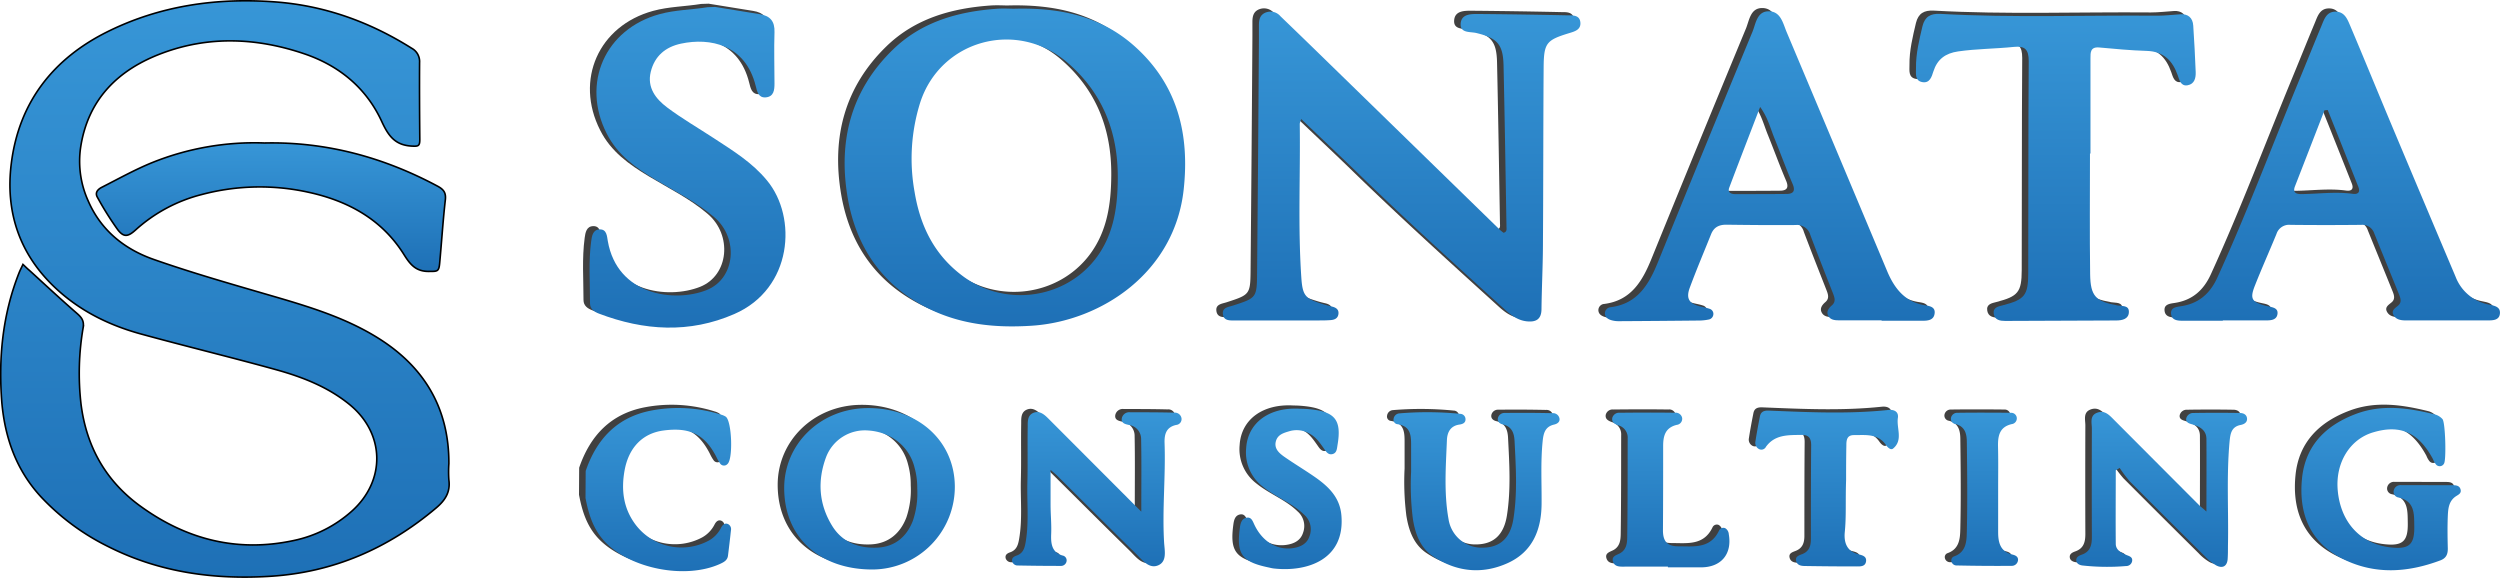
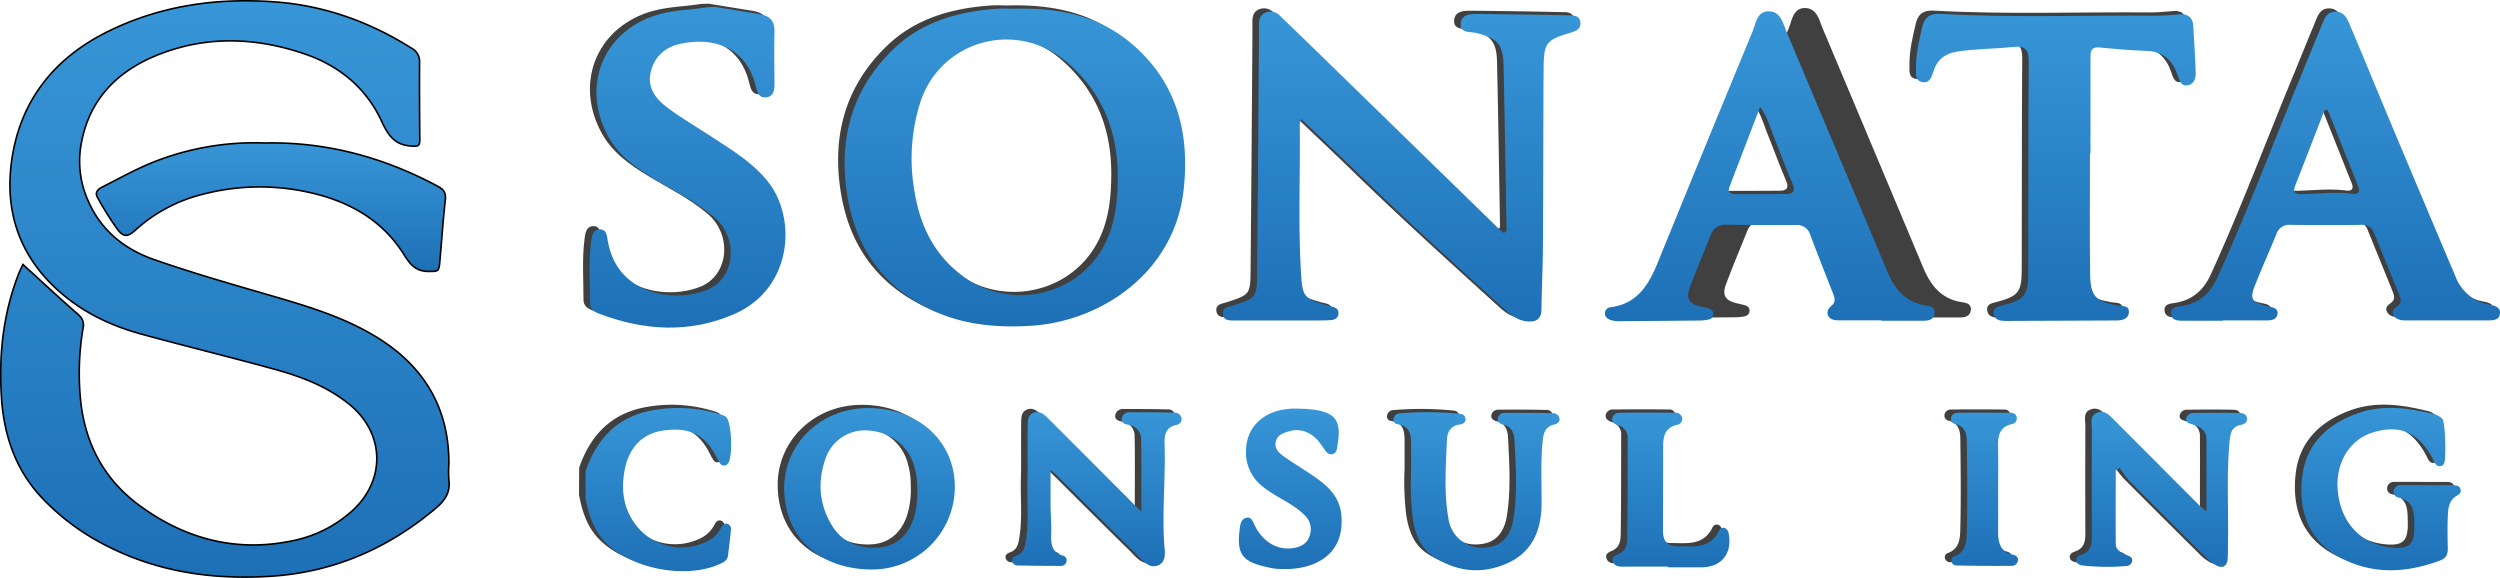
<svg xmlns="http://www.w3.org/2000/svg" xmlns:xlink="http://www.w3.org/1999/xlink" viewBox="0 0 767.7 177.47">
  <defs>
    <style>.cls-1{isolation:isolate;}.cls-2{opacity:0.75;mix-blend-mode:multiply;}.cls-3{fill:url(#linear-gradient);}.cls-4{fill:url(#linear-gradient-2);}.cls-5{fill:url(#linear-gradient-3);}.cls-6{fill:url(#linear-gradient-4);}.cls-7{fill:url(#linear-gradient-5);}.cls-8{fill:url(#linear-gradient-6);}.cls-9{fill:url(#linear-gradient-7);}.cls-10{fill:url(#linear-gradient-8);}.cls-11{fill:url(#linear-gradient-9);}.cls-12{fill:url(#linear-gradient-10);}.cls-13{fill:url(#linear-gradient-11);}.cls-14{fill:url(#linear-gradient-12);}.cls-15{fill:url(#linear-gradient-13);}.cls-16{fill:url(#linear-gradient-14);}.cls-17{fill:url(#linear-gradient-15);}.cls-18{fill:url(#linear-gradient-16);}.cls-19,.cls-20{stroke:#000;stroke-miterlimit:10;stroke-width:0.5px;}.cls-19{fill:url(#linear-gradient-17);}.cls-20{fill:url(#linear-gradient-18);}</style>
    <linearGradient id="linear-gradient" x1="211.15" y1="2.13" x2="211.15" y2="100.52" gradientUnits="userSpaceOnUse">
      <stop offset="0" stop-color="#3796d7" />
      <stop offset="1" stop-color="#1e70b6" />
    </linearGradient>
    <linearGradient id="linear-gradient-2" x1="202.19" y1="125.29" x2="202.19" y2="175.35" xlink:href="#linear-gradient" />
    <linearGradient id="linear-gradient-3" x1="311.65" y1="2.62" x2="311.65" y2="100.19" xlink:href="#linear-gradient" />
    <linearGradient id="linear-gradient-4" x1="430.41" y1="3.6" x2="430.41" y2="98.78" xlink:href="#linear-gradient" />
    <linearGradient id="linear-gradient-5" x1="543.53" y1="3.42" x2="543.53" y2="98.57" xlink:href="#linear-gradient" />
    <linearGradient id="linear-gradient-6" x1="717.18" y1="3.58" x2="717.18" y2="98.49" xlink:href="#linear-gradient" />
    <linearGradient id="linear-gradient-7" x1="631.3" y1="4.2" x2="631.3" y2="98.5" xlink:href="#linear-gradient" />
    <linearGradient id="linear-gradient-8" x1="267.01" y1="125.27" x2="267.01" y2="174.88" xlink:href="#linear-gradient" />
    <linearGradient id="linear-gradient-9" x1="336.81" y1="126.51" x2="336.81" y2="173.89" xlink:href="#linear-gradient" />
    <linearGradient id="linear-gradient-10" x1="731.18" y1="125.22" x2="731.18" y2="175.07" xlink:href="#linear-gradient" />
    <linearGradient id="linear-gradient-11" x1="663.79" y1="126.45" x2="663.79" y2="174.02" xlink:href="#linear-gradient" />
    <linearGradient id="linear-gradient-12" x1="453.41" y1="126.58" x2="453.41" y2="175.13" xlink:href="#linear-gradient" />
    <linearGradient id="linear-gradient-13" x1="396.17" y1="125.47" x2="396.17" y2="174.78" xlink:href="#linear-gradient" />
    <linearGradient id="linear-gradient-14" x1="560.98" y1="125.87" x2="560.98" y2="173.95" xlink:href="#linear-gradient" />
    <linearGradient id="linear-gradient-15" x1="513.07" y1="126.64" x2="513.07" y2="174.14" xlink:href="#linear-gradient" />
    <linearGradient id="linear-gradient-16" x1="609.4" y1="126.76" x2="609.4" y2="173.78" xlink:href="#linear-gradient" />
    <linearGradient id="linear-gradient-17" x1="69.11" y1="0.25" x2="69.11" y2="177.22" xlink:href="#linear-gradient" />
    <linearGradient id="linear-gradient-18" x1="83.2" y1="43.87" x2="83.2" y2="83.35" xlink:href="#linear-gradient" />
  </defs>
  <title>Asset 2</title>
  <g class="cls-1">
    <g id="Layer_2" data-name="Layer 2">
      <g id="horizontal">
        <g class="cls-2">
          <path d="M217.6,1.13c4.55.74,9.08,1.5,13.63,2.21,3.23.5,4.73,2.14,4.6,5.58-.18,5.24,0,10.49,0,15.74,0,2-.21,4-2.65,4.24-2.29.22-2.7-1.81-3.12-3.51-3.17-12.8-14.11-14.86-22.89-13-4.81,1-8.16,3.83-9.34,8.67s1.55,8.31,5,10.91c4.58,3.44,9.57,6.32,14.38,9.47,5.83,3.82,11.76,7.42,16.34,13,9.34,11.28,7.86,33.21-10.08,41-13.76,6-27.72,5.13-41.56-.14-1.51-.58-2.73-1.44-2.73-3.18,0-6.36-.49-12.74.36-19.08.22-1.63.55-3.53,2.58-3.6,2.23-.09,2.26,2.11,2.52,3.57,2.9,16.7,20.43,19,30.34,15.07,8.83-3.5,10-15.89,2.31-22.42-5.46-4.66-11.88-7.8-18-11.48s-11.69-7.62-15-14.2c-7.85-15.47-.45-32.07,16.26-36.64,4.87-1.33,9.85-1.33,14.75-2.13Z" />
          <path d="M177.85,143.63c3.37-9.83,9.68-16.55,20.16-18.56a43.74,43.74,0,0,1,21.45,1.27,5.21,5.21,0,0,1,1.37.59c1.92,1.25,2.34,13.07.56,14.56a1.43,1.43,0,0,1-2.27-.18,12.34,12.34,0,0,1-1.11-1.94c-3.57-7-8.19-9.26-16.33-8.16-6.31.85-10.59,5.19-11.87,12.18-1.12,6.14-.38,11.92,3.58,17A17.67,17.67,0,0,0,215.67,165a9.38,9.38,0,0,0,3.79-4c.41-.76,1.07-1.52,2.1-1.07a1.73,1.73,0,0,1,.9,1.91c-.27,2.61-.59,5.21-.91,7.81-.19,1.46-1.33,2-2.49,2.54-10.58,4.77-27.41,1.49-35.26-6.78-3.62-3.82-5.06-8.51-6-13.48Z" />
          <path d="M309.33,1.68c14.41-.4,26.88,2.36,37.16,11.59,13.14,11.79,16.84,26.92,15,43.89C358.7,82.8,336.14,97.51,315.15,99c-11.2.77-22-.26-32.11-5.29C269,86.65,260.88,75,258.28,59.55c-2.93-17.38,1.09-32.85,13.92-45.32C280.93,5.75,292.06,2.56,304,1.7,306.06,1.54,308.2,1.68,309.33,1.68Zm31.92,52.18c.11-14.25-4.61-26.39-15.63-35.78-15.51-13.21-38.89-6.75-45.07,12.49a57.45,57.45,0,0,0-1.7,27.36c1.75,10.57,6.09,19.39,14.86,25.89,12.8,9.5,31.2,7.12,40.82-5.5C340,71.1,341.19,62.63,341.25,53.86Z" />
          <path d="M397.58,35.56a6.26,6.26,0,0,0-.45,1.44c.22,15.74-.59,31.49.48,47.21.38,5.6,1.2,6.51,6.51,8.15.95.3,1.91.56,2.89.78,1.22.29,2.16.87,2,2.26s-1.21,1.81-2.42,1.9-2.25.1-3.37.1c-8.62,0-17.24,0-25.87,0-1.59,0-3.6.23-3.83-2-.21-2,1.78-2.13,3.13-2.57,7.18-2.34,7.31-2.37,7.38-10q.33-35.79.56-71.59c0-1.49,0-3,0-4.49,0-1.73.32-3.26,2.18-3.94A4,4,0,0,1,391.21,4q7.28,7,14.53,14.08l52.88,51.52a13.86,13.86,0,0,0,1.1.89c1.14-.34.9-1.2.89-1.89-.28-16.48-.53-33-.9-49.46-.14-6.55-1.92-8.45-8.35-10-1.88-.45-5.05.11-4.82-2.91s3.28-2.95,5.63-2.93q13.68.12,27.35.42c1.54,0,3.57-.08,3.78,2.17s-1.75,2.77-3.42,3.28c-7,2.14-7.8,3-7.86,10.49-.13,17.87-.09,35.74-.21,53.61,0,6.87-.37,13.73-.45,20.6,0,3.25-1.76,4.12-4.59,3.8-2.62-.3-4.64-1.78-6.51-3.48-15.44-14-30.91-28-45.85-42.57C408.92,46.31,403.33,41.06,397.58,35.56Z" />
-           <path d="M575.8,97.36H562.69c-1.29,0-2.6-.12-3.27-1.38s.1-2.34,1.11-3.21c1.33-1.14.82-2.45.31-3.77-2.32-5.92-4.67-11.84-6.91-17.79a4.22,4.22,0,0,0-4.49-3.11c-7.12.06-14.24,0-21.35-.1-2.29,0-3.84.82-4.68,3-2.18,5.44-4.48,10.84-6.51,16.34-1.23,3.33-.2,4.91,3.17,5.76,1,.25,1.95.4,2.88.72a1.62,1.62,0,0,1,1.19,1.71,1.74,1.74,0,0,1-1.38,1.58,14.84,14.84,0,0,1-3,.32q-12.36.13-24.72.2a7.86,7.86,0,0,1-2.21-.3c-1-.29-1.92-.84-2-2a1.93,1.93,0,0,1,1.83-2c8.29-1.08,11.74-7.1,14.53-14q14.38-35.37,29-70.67c1-2.5,1.35-6.23,5-6.19s4.32,3.67,5.45,6.37q15.48,36.75,30.91,73.52c2.23,5.28,5.53,9.47,11.71,10.41,1.32.21,3,.49,2.84,2.35-.18,2.09-1.86,2.38-3.61,2.37H575.8ZM538.5,31.84c-3.31,8.64-6.44,16.69-9.48,24.77-.57,1.53.54,2,1.84,2,5.22,0,10.44,0,15.67-.05,2.08,0,2.91-.82,1.94-3.08-2-4.69-3.74-9.49-5.65-14.21C541.62,38.31,540.89,35.16,538.5,31.84Z" />
+           <path d="M575.8,97.36c-1.29,0-2.6-.12-3.27-1.38s.1-2.34,1.11-3.21c1.33-1.14.82-2.45.31-3.77-2.32-5.92-4.67-11.84-6.91-17.79a4.22,4.22,0,0,0-4.49-3.11c-7.12.06-14.24,0-21.35-.1-2.29,0-3.84.82-4.68,3-2.18,5.44-4.48,10.84-6.51,16.34-1.23,3.33-.2,4.91,3.17,5.76,1,.25,1.95.4,2.88.72a1.62,1.62,0,0,1,1.19,1.71,1.74,1.74,0,0,1-1.38,1.58,14.84,14.84,0,0,1-3,.32q-12.36.13-24.72.2a7.86,7.86,0,0,1-2.21-.3c-1-.29-1.92-.84-2-2a1.93,1.93,0,0,1,1.83-2c8.29-1.08,11.74-7.1,14.53-14q14.38-35.37,29-70.67c1-2.5,1.35-6.23,5-6.19s4.32,3.67,5.45,6.37q15.48,36.75,30.91,73.52c2.23,5.28,5.53,9.47,11.71,10.41,1.32.21,3,.49,2.84,2.35-.18,2.09-1.86,2.38-3.61,2.37H575.8ZM538.5,31.84c-3.31,8.64-6.44,16.69-9.48,24.77-.57,1.53.54,2,1.84,2,5.22,0,10.44,0,15.67-.05,2.08,0,2.91-.82,1.94-3.08-2-4.69-3.74-9.49-5.65-14.21C541.62,38.31,540.89,35.16,538.5,31.84Z" />
          <path d="M680.58,97.49c-4.12,0-8.24,0-12.36,0-1.55,0-3.28-.15-3.52-2-.26-2,1.48-2.22,3-2.45,5.4-.79,8.92-3.8,11.2-8.8C688,64.34,695.67,43.88,704,23.7c2.29-5.54,4.51-11.1,6.82-16.63.86-2.05,1.52-4.49,4.37-4.49S718.88,5,719.74,7c4.43,10.46,8.72,21,13.12,31.46Q742.42,61.23,752.07,84a13.64,13.64,0,0,0,10.19,8.52c1.55.34,3.6.59,3.42,2.72s-2.15,2.15-3.79,2.15q-12.55,0-25.11,0c-1.55,0-3.12-.24-3.85-1.78-.61-1.3.57-2,1.43-2.72,1.24-1,.83-2.25.36-3.42-2.52-6.25-5.08-12.49-7.61-18.74a3.85,3.85,0,0,0-4-2.68q-10.86.12-21.73,0a4.07,4.07,0,0,0-4.32,2.79c-2.18,5.32-4.54,10.56-6.64,15.9-1.58,4-.94,5,3.17,6.12l1.09.25c1.37.29,3,.56,2.67,2.42-.28,1.66-1.86,1.85-3.26,1.86-4.5,0-9,0-13.5,0Zm32.22-64.7-1,.08q-4.51,11.66-9.05,23.32c-.78,2,.36,2.42,2,2.41,5.24-.06,10.47-.8,15.71-.08,1.62.22,2.42-.46,1.72-2.2Q717.52,44.56,712.8,32.79Z" />
          <path d="M639.79,46.12c0,12.36-.12,24.72.05,37.07.1,6.82,1.73,8.39,8.44,9.62,1.4.25,3.5-.15,3.46,2s-2,2.59-3.87,2.6l-34.11.14c-1.58,0-3.18-.27-3.51-2.1-.36-2.09,1.41-2.34,2.85-2.72,6.59-1.72,7.71-3,7.73-9.76.07-21.74,0-43.48.15-65.22,0-3.5-1.12-4.71-4.53-4.35-5.7.59-11.45.57-17.15,1.39-3.88.56-6.4,2.38-7.61,6.18-.5,1.59-1.1,3.68-3.42,3.24s-1.89-2.63-1.91-4.31c-.06-4.4,1-8.65,2-12.89.74-2.91,2.47-3.91,5.49-3.75,22.2,1.24,44.42.37,66.64.56,2.36,0,4.73-.29,7.09-.44s3.77,1.11,3.92,3.49c.3,4.74.58,9.47.75,14.21.07,1.81-.32,3.7-2.45,4.1s-2.55-1.6-3.07-3.06c-1.6-4.54-4.38-7.34-9.53-7.49-4.86-.15-9.72-.6-14.56-1.05-2.78-.26-2.7,1.58-2.7,3.36q0,14.61,0,29.23Z" />
          <path d="M238.81,149c-.06-13.62,11.05-24.45,25.3-24.68,15.52-.24,26.93,9.84,27.1,23.91A25.4,25.4,0,0,1,266,173.88C249.7,173.93,238.87,164,238.81,149Zm40.86,0a23.06,23.06,0,0,0-.83-6.41c-1.59-6.46-7.14-10.91-14.15-11.39a12.74,12.74,0,0,0-13,8.13c-2.73,7.29-2.26,14.5,1.88,21.2,3.14,5.06,8.2,6.89,13.83,6.64,5.34-.24,9.07-3.32,10.95-8.33A26.43,26.43,0,0,0,279.67,149Z" />
          <path d="M348.47,156.12c0-8.07.09-15.14-.05-22.22a4.38,4.38,0,0,0-3.85-4.43c-1-.21-2.4-.52-2.07-2.1a2.33,2.33,0,0,1,2.57-1.77c4.49,0,9,0,13.48.12a2.07,2.07,0,0,1,2.25,1.62,1.8,1.8,0,0,1-1.61,2.15c-3.18.7-3.67,3-3.57,5.7.35,10.11-.75,20.21-.15,30.33.14,2.48,1,5.9-1.84,7.09s-4.93-1.74-6.84-3.61c-8.12-7.94-16.16-16-24.23-24-.42-.41-.88-.78-1.95-1.72,0,4,0,7.34,0,10.65,0,3,.31,6,.19,9-.1,2.67,0,5.67,3.49,6.66a1.52,1.52,0,0,1,1.25,1.64,1.73,1.73,0,0,1-1.84,1.55q-6.54,0-13.09-.13a1.75,1.75,0,0,1-1.77-1.15c-.31-1.13.51-1.6,1.35-1.9,2-.69,2.45-2.28,2.76-4.08,1.06-6.09.38-12.22.54-18.33.15-5.75,0-11.5.1-17.24,0-1.58-.07-3.45,1.79-4.19s3.3.52,4.56,1.78Z" />
          <path d="M743.64,148c2.5,0,5,0,7.49,0,1,0,2.11.07,2.45,1.25s-.55,1.6-1.28,2.06c-2.36,1.48-2.53,3.9-2.63,6.26-.13,3.24-.08,6.49,0,9.74.05,1.83-.47,3.1-2.3,3.78-10,3.74-20,4.44-29.8-.38-10.26-5.07-13.78-14.09-12.65-24.94,1.06-10.14,7.48-16.29,16.67-19.71,8.08-3,16.22-1.77,24.29.25a4.92,4.92,0,0,1,2.15,1.38c.9.94,1.21,12.5.49,13.64a1.48,1.48,0,0,1-2.51.25,6.11,6.11,0,0,1-.9-1.61c-4.43-8.21-10.06-10.71-18.44-8.18-7.11,2.14-11.51,9.33-10.81,17.67.84,9.93,7,16.59,16.27,17.64,5.65.64,7.35-.84,7.25-6.49-.07-3.74.22-7.73-4.85-8.84a1.78,1.78,0,0,1-1.43-2.27,2.1,2.1,0,0,1,2.3-1.52c2.75,0,5.49,0,8.24,0Z" />
          <path d="M675.55,156.09c0-7.86.05-15.05,0-22.24,0-2.7-1.92-3.82-4.27-4.51-.89-.26-2.16-.53-1.93-1.86a2.19,2.19,0,0,1,2.27-1.66q7.11-.12,14.21,0c1,0,2.07.43,2.19,1.66s-.9,1.79-1.88,2c-2.89.52-3.24,2.63-3.47,5-1,10.72-.28,21.46-.51,32.19,0,1.38,0,2.76-.1,4.12-.23,2.21-1.65,2.79-3.44,1.87a14.68,14.68,0,0,1-3.48-2.78q-11.58-11.46-23.07-23a38.29,38.29,0,0,1-3.16-4.19l-1.2.74c0,7.52-.07,15,0,22.56,0,2,1.82,2.84,3.48,3.52.83.33,1.72.62,1.55,1.77a1.84,1.84,0,0,1-1.88,1.54,68.59,68.59,0,0,1-13.44-.18c-.88-.13-1.78-.54-1.84-1.57s.9-1.47,1.7-1.75c2.6-.91,3.09-2.91,3.09-5.35q-.06-16.68,0-33.35c0-1.75-.74-4,1.62-4.88s3.76.76,5.19,2.19l26.45,26.52C674.09,154.81,674.55,155.19,675.55,156.09Z" />
          <path d="M431.32,143.87c0-2.5,0-5,0-7.5,0-3.19.19-6.45-4.17-7.11a1.35,1.35,0,0,1-1.21-1.61,1.94,1.94,0,0,1,1.77-1.71,102.25,102.25,0,0,1,18.68.14,1.66,1.66,0,0,1,1.64,1.73c0,1.11-1,1.44-1.83,1.56-2.82.39-3.78,2.4-3.88,4.76-.33,8.11-.95,16.24.5,24.3a10.31,10.31,0,0,0,10.58,8.75c5.26-.09,8.39-2.92,9.34-8.85,1.27-8,.75-16,.35-23.93-.12-2.34-.81-4.44-3.57-5.06-.87-.2-1.7-.75-1.57-1.82a2.07,2.07,0,0,1,2.19-1.71q7.29-.09,14.59.07a2,2,0,0,1,2.17,1.72c.12,1.07-.82,1.58-1.64,1.77-2.75.63-3.27,2.59-3.53,5-.67,6.49-.28,13-.34,19.48-.09,8-2.85,14.62-10.38,18.05-7.81,3.55-15.68,2.76-22.85-2-4-2.61-5.55-6.93-6.29-11.51A82.74,82.74,0,0,1,431.32,143.87Z" />
-           <path d="M397.29,124.52c1,0,2,.06,3,.16,7.75.76,9.74,3.36,8.43,11-.18,1.07-.19,2.41-1.53,2.76s-2-.79-2.63-1.68c-1.23-1.74-2.4-3.49-4.35-4.55a7.87,7.87,0,0,0-6.14-.83c-1.76.53-3.74,1-4.29,3.19s1,3.55,2.49,4.62c3.27,2.29,6.72,4.32,10,6.64,3.92,2.82,7.17,6.06,7.64,11.37,1.21,13.65-10.49,17.52-20.76,16.37-.62-.07-1.23-.25-1.84-.37-8-1.71-9.69-4.09-8.55-12.28.19-1.32.55-2.59,1.92-2.92,1.61-.38,2,1.06,2.54,2.18,2.38,5,6.72,7.73,11.47,7.18,2.5-.29,4.69-1.27,5.48-3.84a5.93,5.93,0,0,0-1.69-6.46c-3.73-3.64-8.68-5.36-12.67-8.6a13.25,13.25,0,0,1-5.14-11.82C381.16,128.72,387.89,123.92,397.29,124.52Z" />
-           <path d="M564.9,146.42c-.22,6.42.08,11.16-.4,15.91-.32,3.21.57,6,4.27,6.9,1,.26,2.42.55,2.27,2.05-.18,1.72-1.69,1.66-2.89,1.66q-7.87,0-15.75-.13c-1.1,0-2.41-.12-2.81-1.41-.48-1.55.92-1.87,1.9-2.27,2.1-.85,2.6-2.56,2.6-4.54,0-9.63,0-19.25.08-28.87,0-2.19-.74-3.21-3-3.17-4,.07-8.1-.17-10.87,3.63a1.57,1.57,0,0,1-2.25.66,2.15,2.15,0,0,1-1-2.26c.4-2.59.88-5.16,1.39-7.73.3-1.51,1.33-1.82,2.79-1.76,12.23.5,24.45,1.09,36.66-.2,1.83-.19,3.2.59,2.91,2.44-.48,3.16,1.7,6.82-1.49,9.43-.69.56-1.66-.37-2.15-1.08-2.5-3.63-6.28-3.05-9.87-3.07-2.12,0-2.31,1.52-2.31,3.12C564.9,139.85,564.9,144,564.9,146.42Z" />
          <path d="M510.18,173c-4.37,0-8.74,0-13.1,0-1.46,0-3.27.2-3.79-1.63-.45-1.64,1.25-1.93,2.26-2.51,1.95-1.13,2.11-3.14,2.14-4.92.15-10.1.12-20.21.14-30.31a3.89,3.89,0,0,0-2.82-4c-1.07-.38-2.21-.92-1.9-2.34a2.17,2.17,0,0,1,2.33-1.54c5.61-.06,11.23-.09,16.84,0a2,2,0,0,1,2.27,1.57,1.88,1.88,0,0,1-1.66,2.15c-3.55.88-4.18,3.43-4.17,6.57,0,8.61,0,17.22-.06,25.82,0,3.26,1.22,4.87,4.58,4.9,4.88,0,9.94.83,12.64-4.82a1.45,1.45,0,0,1,1.92-.73,2.33,2.33,0,0,1,1.08,1.87c1.06,6.1-2.39,10.17-8.6,10.14h-10.1Z" />
          <path d="M611.59,148.88c0,4.49,0,9,0,13.49,0,3.24.65,6,4.33,6.91.84.21,1.8.55,1.78,1.64a1.92,1.92,0,0,1-2,1.84c-5.61.05-11.22,0-16.83-.12a1.61,1.61,0,0,1-1.64-1.3,1.29,1.29,0,0,1,.86-1.49c3.78-1.35,3.82-4.78,3.89-7.77.21-9,.11-18,0-27,0-2.54-.34-5.06-3.49-5.87a1.61,1.61,0,0,1-1.37-1.94,1.94,1.94,0,0,1,1.93-1.51c5.49-.07,11-.06,16.47,0a1.72,1.72,0,0,1,1.8,1.59,1.77,1.77,0,0,1-1.52,1.88c-3.8.86-4.31,3.61-4.25,6.86C611.66,140.38,611.59,144.63,611.59,148.88Z" />
        </g>
        <path class="cls-3" d="M219.6,2.13c4.55.74,9.08,1.5,13.63,2.21,3.23.5,4.73,2.14,4.6,5.58-.18,5.24,0,10.49,0,15.74,0,2-.21,4-2.65,4.24-2.29.22-2.7-1.81-3.12-3.51-3.17-12.8-14.11-14.86-22.89-13-4.81,1-8.16,3.83-9.34,8.67s1.55,8.31,5,10.91c4.58,3.44,9.57,6.32,14.38,9.47,5.83,3.82,11.76,7.42,16.34,13,9.34,11.28,7.86,33.21-10.08,41-13.76,6-27.72,5.13-41.56-.14-1.51-.58-2.73-1.44-2.73-3.18,0-6.36-.49-12.74.36-19.08.22-1.63.55-3.53,2.58-3.6,2.23-.09,2.26,2.11,2.52,3.57,2.9,16.7,20.43,19,30.34,15.07,8.83-3.5,10-15.89,2.31-22.42-5.46-4.66-11.88-7.8-18-11.48s-11.69-7.62-15-14.2c-7.85-15.47-.45-32.07,16.26-36.64,4.87-1.33,9.85-1.33,14.75-2.13Z" />
        <path class="cls-4" d="M179.85,144.63c3.37-9.83,9.68-16.55,20.16-18.56a43.74,43.74,0,0,1,21.45,1.27,5.21,5.21,0,0,1,1.37.59c1.92,1.25,2.34,13.07.56,14.56a1.43,1.43,0,0,1-2.27-.18,12.34,12.34,0,0,1-1.11-1.94c-3.57-7-8.19-9.26-16.33-8.16-6.31.85-10.59,5.19-11.87,12.18-1.12,6.14-.38,11.92,3.58,17A17.67,17.67,0,0,0,217.67,166a9.38,9.38,0,0,0,3.79-4c.41-.76,1.07-1.52,2.1-1.07a1.73,1.73,0,0,1,.9,1.91c-.27,2.61-.59,5.21-.91,7.81-.19,1.46-1.33,2-2.49,2.54-10.58,4.77-27.41,1.49-35.26-6.78-3.62-3.82-5.06-8.51-6-13.48Z" />
        <path class="cls-5" d="M311.33,2.68c14.41-.4,26.88,2.36,37.16,11.59,13.14,11.79,16.84,26.92,15,43.89C360.7,83.8,338.14,98.51,317.15,100c-11.2.77-22-.26-32.11-5.29C271,87.65,262.88,76,260.28,60.55c-2.93-17.38,1.09-32.85,13.92-45.32C282.93,6.75,294.06,3.56,306,2.7,308.06,2.54,310.2,2.68,311.33,2.68Zm31.92,52.18c.11-14.25-4.61-26.39-15.63-35.78-15.51-13.21-38.89-6.75-45.07,12.49a57.45,57.45,0,0,0-1.7,27.36c1.75,10.57,6.09,19.39,14.86,25.89,12.8,9.5,31.2,7.12,40.82-5.5C342,72.1,343.19,63.63,343.25,54.86Z" />
        <path class="cls-6" d="M399.58,36.56a6.26,6.26,0,0,0-.45,1.44c.22,15.74-.59,31.49.48,47.21.38,5.6,1.2,6.51,6.51,8.15.95.3,1.91.56,2.89.78,1.22.29,2.16.87,2,2.26s-1.21,1.81-2.42,1.9-2.25.1-3.37.1c-8.62,0-17.24,0-25.87,0-1.59,0-3.6.23-3.83-2-.21-2,1.78-2.13,3.13-2.57,7.18-2.34,7.31-2.37,7.38-10q.33-35.79.56-71.59c0-1.49,0-3,0-4.49,0-1.73.32-3.26,2.18-3.94A4,4,0,0,1,393.21,5q7.28,7,14.53,14.08l52.88,51.52a13.86,13.86,0,0,0,1.1.89c1.14-.34.9-1.2.89-1.89-.28-16.48-.53-33-.9-49.46-.14-6.55-1.92-8.45-8.35-10-1.88-.45-5.05.11-4.82-2.91s3.28-2.95,5.63-2.93q13.68.12,27.35.42c1.54,0,3.57-.08,3.78,2.17s-1.75,2.77-3.42,3.28c-7,2.14-7.8,3-7.86,10.49-.13,17.87-.09,35.74-.21,53.61,0,6.87-.37,13.73-.45,20.6,0,3.25-1.76,4.12-4.59,3.8-2.62-.3-4.64-1.78-6.51-3.48-15.44-14-30.91-28-45.85-42.57C410.92,47.31,405.33,42.06,399.58,36.56Z" />
        <path class="cls-7" d="M577.8,98.36H564.69c-1.29,0-2.6-.12-3.27-1.38s.1-2.34,1.11-3.21c1.33-1.14.82-2.45.31-3.77-2.32-5.92-4.67-11.84-6.91-17.79a4.22,4.22,0,0,0-4.49-3.11c-7.12.06-14.24,0-21.35-.1-2.29,0-3.84.82-4.68,3-2.18,5.44-4.48,10.84-6.51,16.34-1.23,3.33-.2,4.91,3.17,5.76,1,.25,1.95.4,2.88.72a1.62,1.62,0,0,1,1.19,1.71,1.74,1.74,0,0,1-1.38,1.58,14.84,14.84,0,0,1-3,.32q-12.36.13-24.72.2a7.86,7.86,0,0,1-2.21-.3c-1-.29-1.92-.84-2-2a1.93,1.93,0,0,1,1.83-2c8.29-1.08,11.74-7.1,14.53-14q14.38-35.37,29-70.67c1-2.5,1.35-6.23,5-6.19s4.32,3.67,5.45,6.37q15.48,36.75,30.91,73.52c2.23,5.28,5.53,9.47,11.71,10.41,1.32.21,3,.49,2.84,2.35-.18,2.09-1.86,2.38-3.61,2.37H577.8ZM540.5,32.84c-3.31,8.64-6.44,16.69-9.48,24.77-.57,1.53.54,2,1.84,2,5.22,0,10.44,0,15.67-.05,2.08,0,2.91-.82,1.94-3.08-2-4.69-3.74-9.49-5.65-14.21C543.62,39.31,542.89,36.16,540.5,32.84Z" />
        <path class="cls-8" d="M682.58,98.49c-4.12,0-8.24,0-12.36,0-1.55,0-3.28-.15-3.52-2-.26-2,1.48-2.22,3-2.45,5.4-.79,8.92-3.8,11.2-8.8C690,65.34,697.67,44.88,706,24.7c2.29-5.54,4.51-11.1,6.82-16.63.86-2.05,1.52-4.49,4.37-4.49S720.88,6,721.74,8c4.43,10.46,8.72,21,13.12,31.46Q744.42,62.23,754.07,85a13.64,13.64,0,0,0,10.19,8.52c1.55.34,3.6.59,3.42,2.72s-2.15,2.15-3.79,2.15q-12.55,0-25.11,0c-1.55,0-3.12-.24-3.85-1.78-.61-1.3.57-2,1.43-2.72,1.24-1,.83-2.25.36-3.42-2.52-6.25-5.08-12.49-7.61-18.74a3.85,3.85,0,0,0-4-2.68q-10.86.12-21.73,0a4.07,4.07,0,0,0-4.32,2.79c-2.18,5.32-4.54,10.56-6.64,15.9-1.58,4-.94,5,3.17,6.12l1.09.25c1.37.29,3,.56,2.67,2.42-.28,1.66-1.86,1.85-3.26,1.86-4.5,0-9,0-13.5,0Zm32.22-64.7-1,.08q-4.51,11.66-9.05,23.32c-.78,2,.36,2.42,2,2.41,5.24-.06,10.47-.8,15.71-.08,1.62.22,2.42-.46,1.72-2.2Q719.52,45.56,714.8,33.79Z" />
        <path class="cls-9" d="M641.79,47.12c0,12.36-.12,24.72.05,37.07.1,6.82,1.73,8.39,8.44,9.62,1.4.25,3.5-.15,3.46,2s-2,2.59-3.87,2.6l-34.11.14c-1.58,0-3.18-.27-3.51-2.1-.36-2.09,1.41-2.34,2.85-2.72,6.59-1.72,7.71-3,7.73-9.76.07-21.74,0-43.48.15-65.22,0-3.5-1.12-4.71-4.53-4.35-5.7.59-11.45.57-17.15,1.39-3.88.56-6.4,2.38-7.61,6.18-.5,1.59-1.1,3.68-3.42,3.24s-1.89-2.63-1.91-4.31c-.06-4.4,1-8.65,2-12.89.74-2.91,2.47-3.91,5.49-3.75,22.2,1.24,44.42.37,66.64.56,2.36,0,4.73-.29,7.09-.44s3.77,1.11,3.92,3.49c.3,4.74.58,9.47.75,14.21.07,1.81-.32,3.7-2.45,4.1s-2.55-1.6-3.07-3.06c-1.6-4.54-4.38-7.34-9.53-7.49-4.86-.15-9.72-.6-14.56-1.05-2.78-.26-2.7,1.58-2.7,3.36q0,14.61,0,29.23Z" />
        <path class="cls-10" d="M240.81,150c-.06-13.62,11.05-24.45,25.3-24.68,15.52-.24,26.93,9.84,27.1,23.91A25.4,25.4,0,0,1,268,174.88C251.7,174.93,240.87,165,240.81,150Zm40.86,0a23.06,23.06,0,0,0-.83-6.41c-1.59-6.46-7.14-10.91-14.15-11.39a12.74,12.74,0,0,0-13,8.13c-2.73,7.29-2.26,14.5,1.88,21.2,3.14,5.06,8.2,6.89,13.83,6.64,5.34-.24,9.07-3.32,10.95-8.33A26.43,26.43,0,0,0,281.67,150Z" />
        <path class="cls-11" d="M350.47,157.12c0-8.07.09-15.14-.05-22.22a4.38,4.38,0,0,0-3.85-4.43c-1-.21-2.4-.52-2.07-2.1a2.33,2.33,0,0,1,2.57-1.77c4.49,0,9,0,13.48.12a2.07,2.07,0,0,1,2.25,1.62,1.8,1.8,0,0,1-1.61,2.15c-3.18.7-3.67,3-3.57,5.7.35,10.11-.75,20.21-.15,30.33.14,2.48,1,5.9-1.84,7.09s-4.93-1.74-6.84-3.61c-8.12-7.94-16.16-16-24.23-24-.42-.41-.88-.78-1.95-1.72,0,4,0,7.34,0,10.65,0,3,.31,6,.19,9-.1,2.67,0,5.67,3.49,6.66a1.52,1.52,0,0,1,1.25,1.64,1.73,1.73,0,0,1-1.84,1.55q-6.54,0-13.09-.13a1.75,1.75,0,0,1-1.77-1.15c-.31-1.13.51-1.6,1.35-1.9,2-.69,2.45-2.28,2.76-4.08,1.06-6.09.38-12.22.54-18.33.15-5.75,0-11.5.1-17.24,0-1.58-.07-3.45,1.79-4.19s3.3.52,4.56,1.78Z" />
        <path class="cls-12" d="M745.64,149c2.5,0,5,0,7.49,0,1,0,2.11.07,2.45,1.25s-.55,1.6-1.28,2.06c-2.36,1.48-2.53,3.9-2.63,6.26-.13,3.24-.08,6.49,0,9.74.05,1.83-.47,3.1-2.3,3.78-10,3.74-20,4.44-29.8-.38-10.26-5.07-13.78-14.09-12.65-24.94,1.06-10.14,7.48-16.29,16.67-19.71,8.08-3,16.22-1.77,24.29.25a4.92,4.92,0,0,1,2.15,1.38c.9.94,1.21,12.5.49,13.64a1.48,1.48,0,0,1-2.51.25,6.11,6.11,0,0,1-.9-1.61c-4.43-8.21-10.06-10.71-18.44-8.18-7.11,2.14-11.51,9.33-10.81,17.67.84,9.93,7,16.59,16.27,17.64,5.65.64,7.35-.84,7.25-6.49-.07-3.74.22-7.73-4.85-8.84a1.78,1.78,0,0,1-1.43-2.27,2.1,2.1,0,0,1,2.3-1.52c2.75,0,5.49,0,8.24,0Z" />
        <path class="cls-13" d="M677.55,157.09c0-7.86.05-15.05,0-22.24,0-2.7-1.92-3.82-4.27-4.51-.89-.26-2.16-.53-1.93-1.86a2.19,2.19,0,0,1,2.27-1.66q7.11-.12,14.21,0c1,0,2.07.43,2.19,1.66s-.9,1.79-1.88,2c-2.89.52-3.24,2.63-3.47,5-1,10.72-.28,21.46-.51,32.19,0,1.38,0,2.76-.1,4.12-.23,2.21-1.65,2.79-3.44,1.87a14.68,14.68,0,0,1-3.48-2.78q-11.58-11.46-23.07-23a38.29,38.29,0,0,1-3.16-4.19l-1.2.74c0,7.52-.07,15,0,22.56,0,2,1.82,2.84,3.48,3.52.83.33,1.72.62,1.55,1.77a1.84,1.84,0,0,1-1.88,1.54,68.59,68.59,0,0,1-13.44-.18c-.88-.13-1.78-.54-1.84-1.57s.9-1.47,1.7-1.75c2.6-.91,3.09-2.91,3.09-5.35q-.06-16.68,0-33.35c0-1.75-.74-4,1.62-4.88s3.76.76,5.19,2.19l26.45,26.52C676.09,155.81,676.55,156.19,677.55,157.09Z" />
        <path class="cls-14" d="M433.32,144.87c0-2.5,0-5,0-7.5,0-3.19.19-6.45-4.17-7.11a1.35,1.35,0,0,1-1.21-1.61,1.94,1.94,0,0,1,1.77-1.71,102.25,102.25,0,0,1,18.68.14,1.66,1.66,0,0,1,1.64,1.73c0,1.11-1,1.44-1.83,1.56-2.82.39-3.78,2.4-3.88,4.76-.33,8.11-.95,16.24.5,24.3a10.31,10.31,0,0,0,10.58,8.75c5.26-.09,8.39-2.92,9.34-8.85,1.27-8,.75-16,.35-23.93-.12-2.34-.81-4.44-3.57-5.06-.87-.2-1.7-.75-1.57-1.82a2.07,2.07,0,0,1,2.19-1.71q7.29-.09,14.59.07a2,2,0,0,1,2.17,1.72c.12,1.07-.82,1.58-1.64,1.77-2.75.63-3.27,2.59-3.53,5-.67,6.49-.28,13-.34,19.48-.09,8-2.85,14.62-10.38,18.05-7.81,3.55-15.68,2.76-22.85-2-4-2.61-5.55-6.93-6.29-11.51A82.74,82.74,0,0,1,433.32,144.87Z" />
        <path class="cls-15" d="M399.29,125.52c1,0,2,.06,3,.16,7.75.76,9.74,3.36,8.43,11-.18,1.07-.19,2.41-1.53,2.76s-2-.79-2.63-1.68c-1.23-1.74-2.4-3.49-4.35-4.55a7.87,7.87,0,0,0-6.14-.83c-1.76.53-3.74,1-4.29,3.19s1,3.55,2.49,4.62c3.27,2.29,6.72,4.32,10,6.64,3.92,2.82,7.17,6.06,7.64,11.37,1.21,13.65-10.49,17.52-20.76,16.37-.62-.07-1.23-.25-1.84-.37-8-1.71-9.69-4.09-8.55-12.28.19-1.32.55-2.59,1.92-2.92,1.61-.38,2,1.06,2.54,2.18,2.38,5,6.72,7.73,11.47,7.18,2.5-.29,4.69-1.27,5.48-3.84a5.93,5.93,0,0,0-1.69-6.46c-3.73-3.64-8.68-5.36-12.67-8.6a13.25,13.25,0,0,1-5.14-11.82C383.16,129.72,389.89,124.92,399.29,125.52Z" />
-         <path class="cls-16" d="M566.9,147.42c-.22,6.42.08,11.16-.4,15.91-.32,3.21.57,6,4.27,6.9,1,.26,2.42.55,2.27,2.05-.18,1.72-1.69,1.66-2.89,1.66q-7.87,0-15.75-.13c-1.1,0-2.41-.12-2.81-1.41-.48-1.55.92-1.87,1.9-2.27,2.1-.85,2.6-2.56,2.6-4.54,0-9.63,0-19.25.08-28.87,0-2.19-.74-3.21-3-3.17-4,.07-8.1-.17-10.87,3.63a1.57,1.57,0,0,1-2.25.66,2.15,2.15,0,0,1-1-2.26c.4-2.59.88-5.16,1.39-7.73.3-1.51,1.33-1.82,2.79-1.76,12.23.5,24.45,1.09,36.66-.2,1.83-.19,3.2.59,2.91,2.44-.48,3.16,1.7,6.82-1.49,9.43-.69.56-1.66-.37-2.15-1.08-2.5-3.63-6.28-3.05-9.87-3.07-2.12,0-2.31,1.52-2.31,3.12C566.9,140.85,566.9,145,566.9,147.42Z" />
        <path class="cls-17" d="M512.18,174c-4.37,0-8.74,0-13.1,0-1.46,0-3.27.2-3.79-1.63-.45-1.64,1.25-1.93,2.26-2.51,1.95-1.13,2.11-3.14,2.14-4.92.15-10.1.12-20.21.14-30.31a3.89,3.89,0,0,0-2.82-4c-1.07-.38-2.21-.92-1.9-2.34a2.17,2.17,0,0,1,2.33-1.54c5.61-.06,11.23-.09,16.84,0a2,2,0,0,1,2.27,1.57,1.88,1.88,0,0,1-1.66,2.15c-3.55.88-4.18,3.43-4.17,6.57,0,8.61,0,17.22-.06,25.82,0,3.26,1.22,4.87,4.58,4.9,4.88,0,9.94.83,12.64-4.82a1.45,1.45,0,0,1,1.92-.73,2.33,2.33,0,0,1,1.08,1.87c1.06,6.1-2.39,10.17-8.6,10.14h-10.1Z" />
        <path class="cls-18" d="M613.59,149.88c0,4.49,0,9,0,13.49,0,3.24.65,6,4.33,6.91.84.21,1.8.55,1.78,1.64a1.92,1.92,0,0,1-2,1.84c-5.61.05-11.22,0-16.83-.12a1.61,1.61,0,0,1-1.64-1.3,1.29,1.29,0,0,1,.86-1.49c3.78-1.35,3.82-4.78,3.89-7.77.21-9,.11-18,0-27,0-2.54-.34-5.06-3.49-5.87a1.61,1.61,0,0,1-1.37-1.94,1.94,1.94,0,0,1,1.93-1.51c5.49-.07,11-.06,16.47,0a1.72,1.72,0,0,1,1.8,1.59,1.77,1.77,0,0,1-1.52,1.88c-3.8.86-4.31,3.61-4.25,6.86C613.66,141.38,613.59,145.63,613.59,149.88Z" />
        <path class="cls-19" d="M7.05,81.2C7.91,82,8.42,82.53,9,83c4.85,4.42,9.65,8.9,14.6,13.21,1.44,1.25,2.27,2.3,1.94,4.37a82.72,82.72,0,0,0-.66,23.51c1.65,13.12,7.66,23.77,18.48,31.52C57.44,165.75,73,169.66,90.13,166A38.52,38.52,0,0,0,108,157c10.56-9.41,10.23-24-.78-32.88-6.67-5.39-14.52-8.41-22.63-10.65-13.84-3.83-27.8-7.2-41.63-11C33.59,99.85,25,95.67,17.71,89.06,6.14,78.58,1.57,65.37,3.47,50.21,5.82,31.42,16.32,18,33.1,9.7,49.29,1.69,66.62-.74,84.52.59,99.7,1.72,113.57,6.73,126.4,14.81a4.65,4.65,0,0,1,2.44,4.44c-.05,7.87,0,15.74.07,23.61,0,2-.47,2.12-2.5,2-5.16-.29-7.19-3.23-9.2-7.59C112.47,27,104.15,20.15,93.44,16.52c-14.47-4.92-29.16-5.58-43.6-.2-13.46,5-22.84,14.08-25.09,29a29.51,29.51,0,0,0,2.34,16.4c4,9.16,11.25,14.87,20.26,18C59,83.8,70.82,87.17,82.64,90.61s23.58,6.89,34,13.54c13.89,8.86,21.28,21.53,21.2,38.24a36.12,36.12,0,0,0,0,5c.5,3.73-1.15,6.25-3.89,8.57-14.72,12.45-31.54,19.79-50.87,21-17.26,1.1-34-1.17-49.61-9a71.86,71.86,0,0,1-20.89-15.4c-7.51-8.14-11-17.9-12-28.76C-.52,110,.77,96.6,5.9,83.67,6.17,83,6.52,82.33,7.05,81.2Z" />
        <path class="cls-20" d="M81.2,43.91c19-.42,36.62,4.4,53.21,13.28,1.83,1,2.6,2,2.34,4.22-.73,6.46-1.14,13-1.74,19.43-.24,2.64-.73,2.49-3.37,2.51-4,0-5.7-2.17-7.63-5.25-6.71-10.68-17-16.33-29-19a69.37,69.37,0,0,0-33,.62A47.83,47.83,0,0,0,41.62,70.63c-2.31,2.09-3.62,2.3-5.46-.09a96.32,96.32,0,0,1-6.23-9.93c-.88-1.49.19-2.52,1.36-3.11,5.18-2.63,10.27-5.48,15.63-7.64A84,84,0,0,1,81.2,43.91Z" />
      </g>
    </g>
  </g>
</svg>